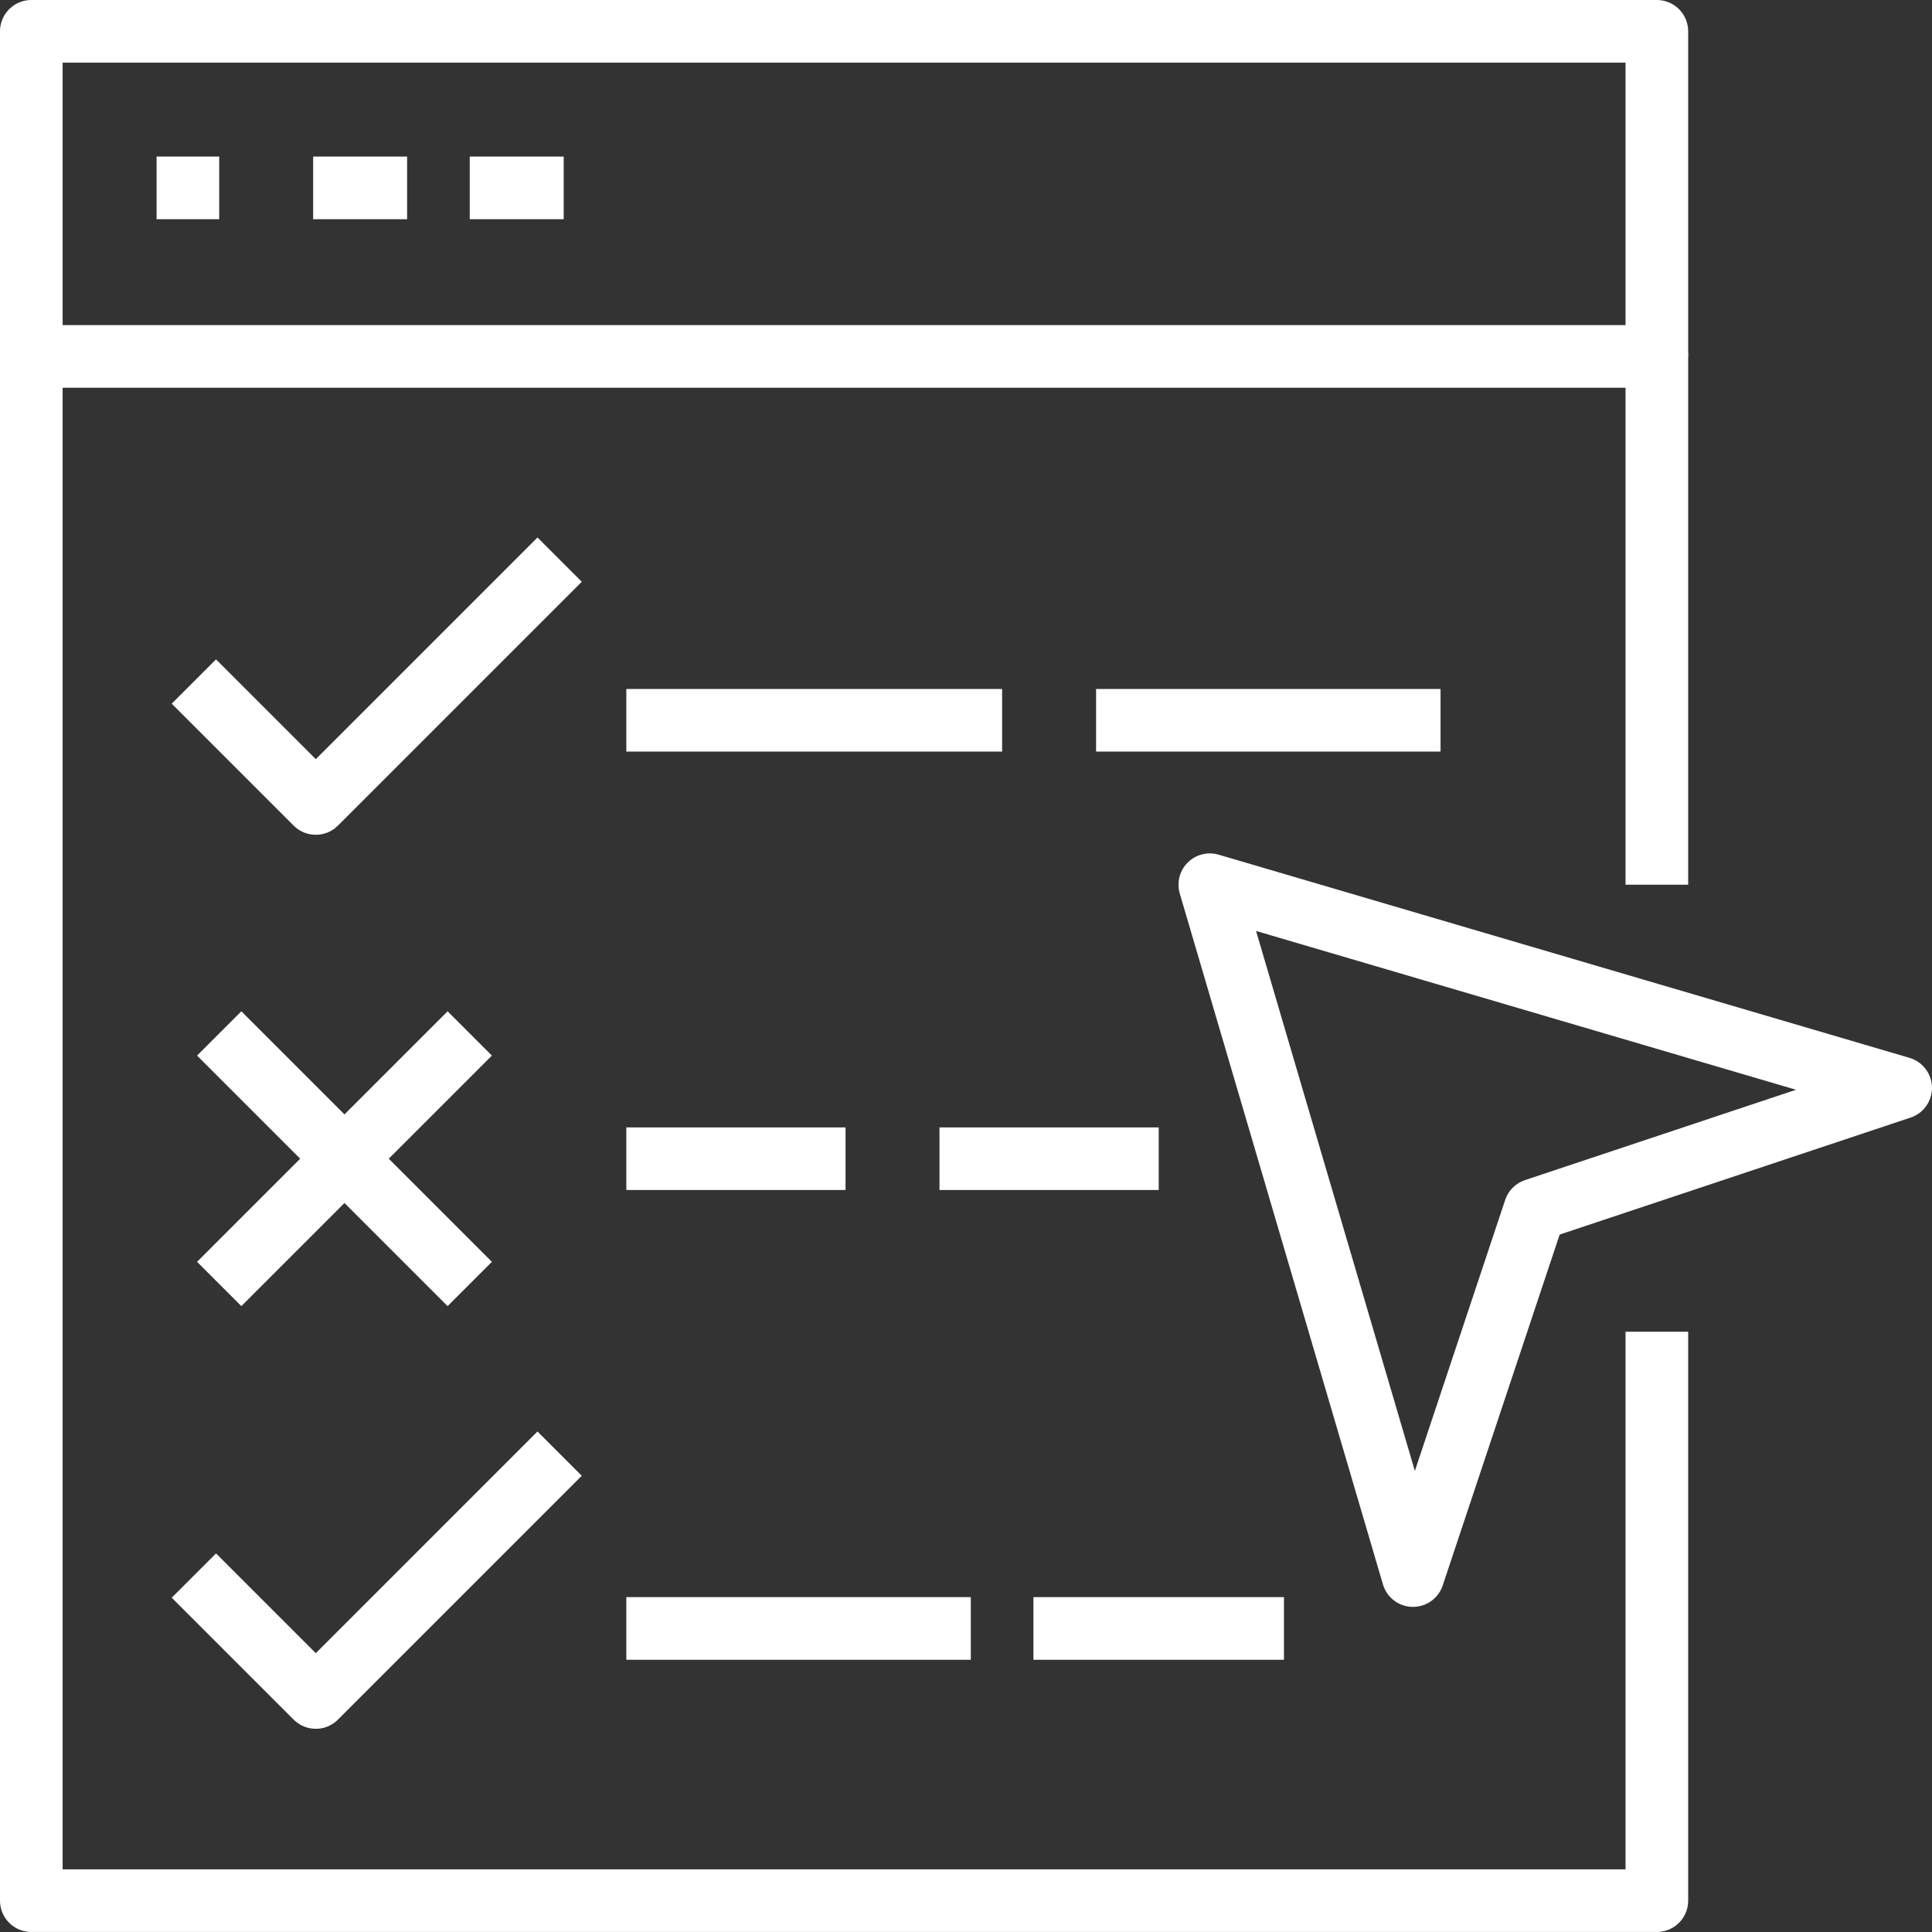
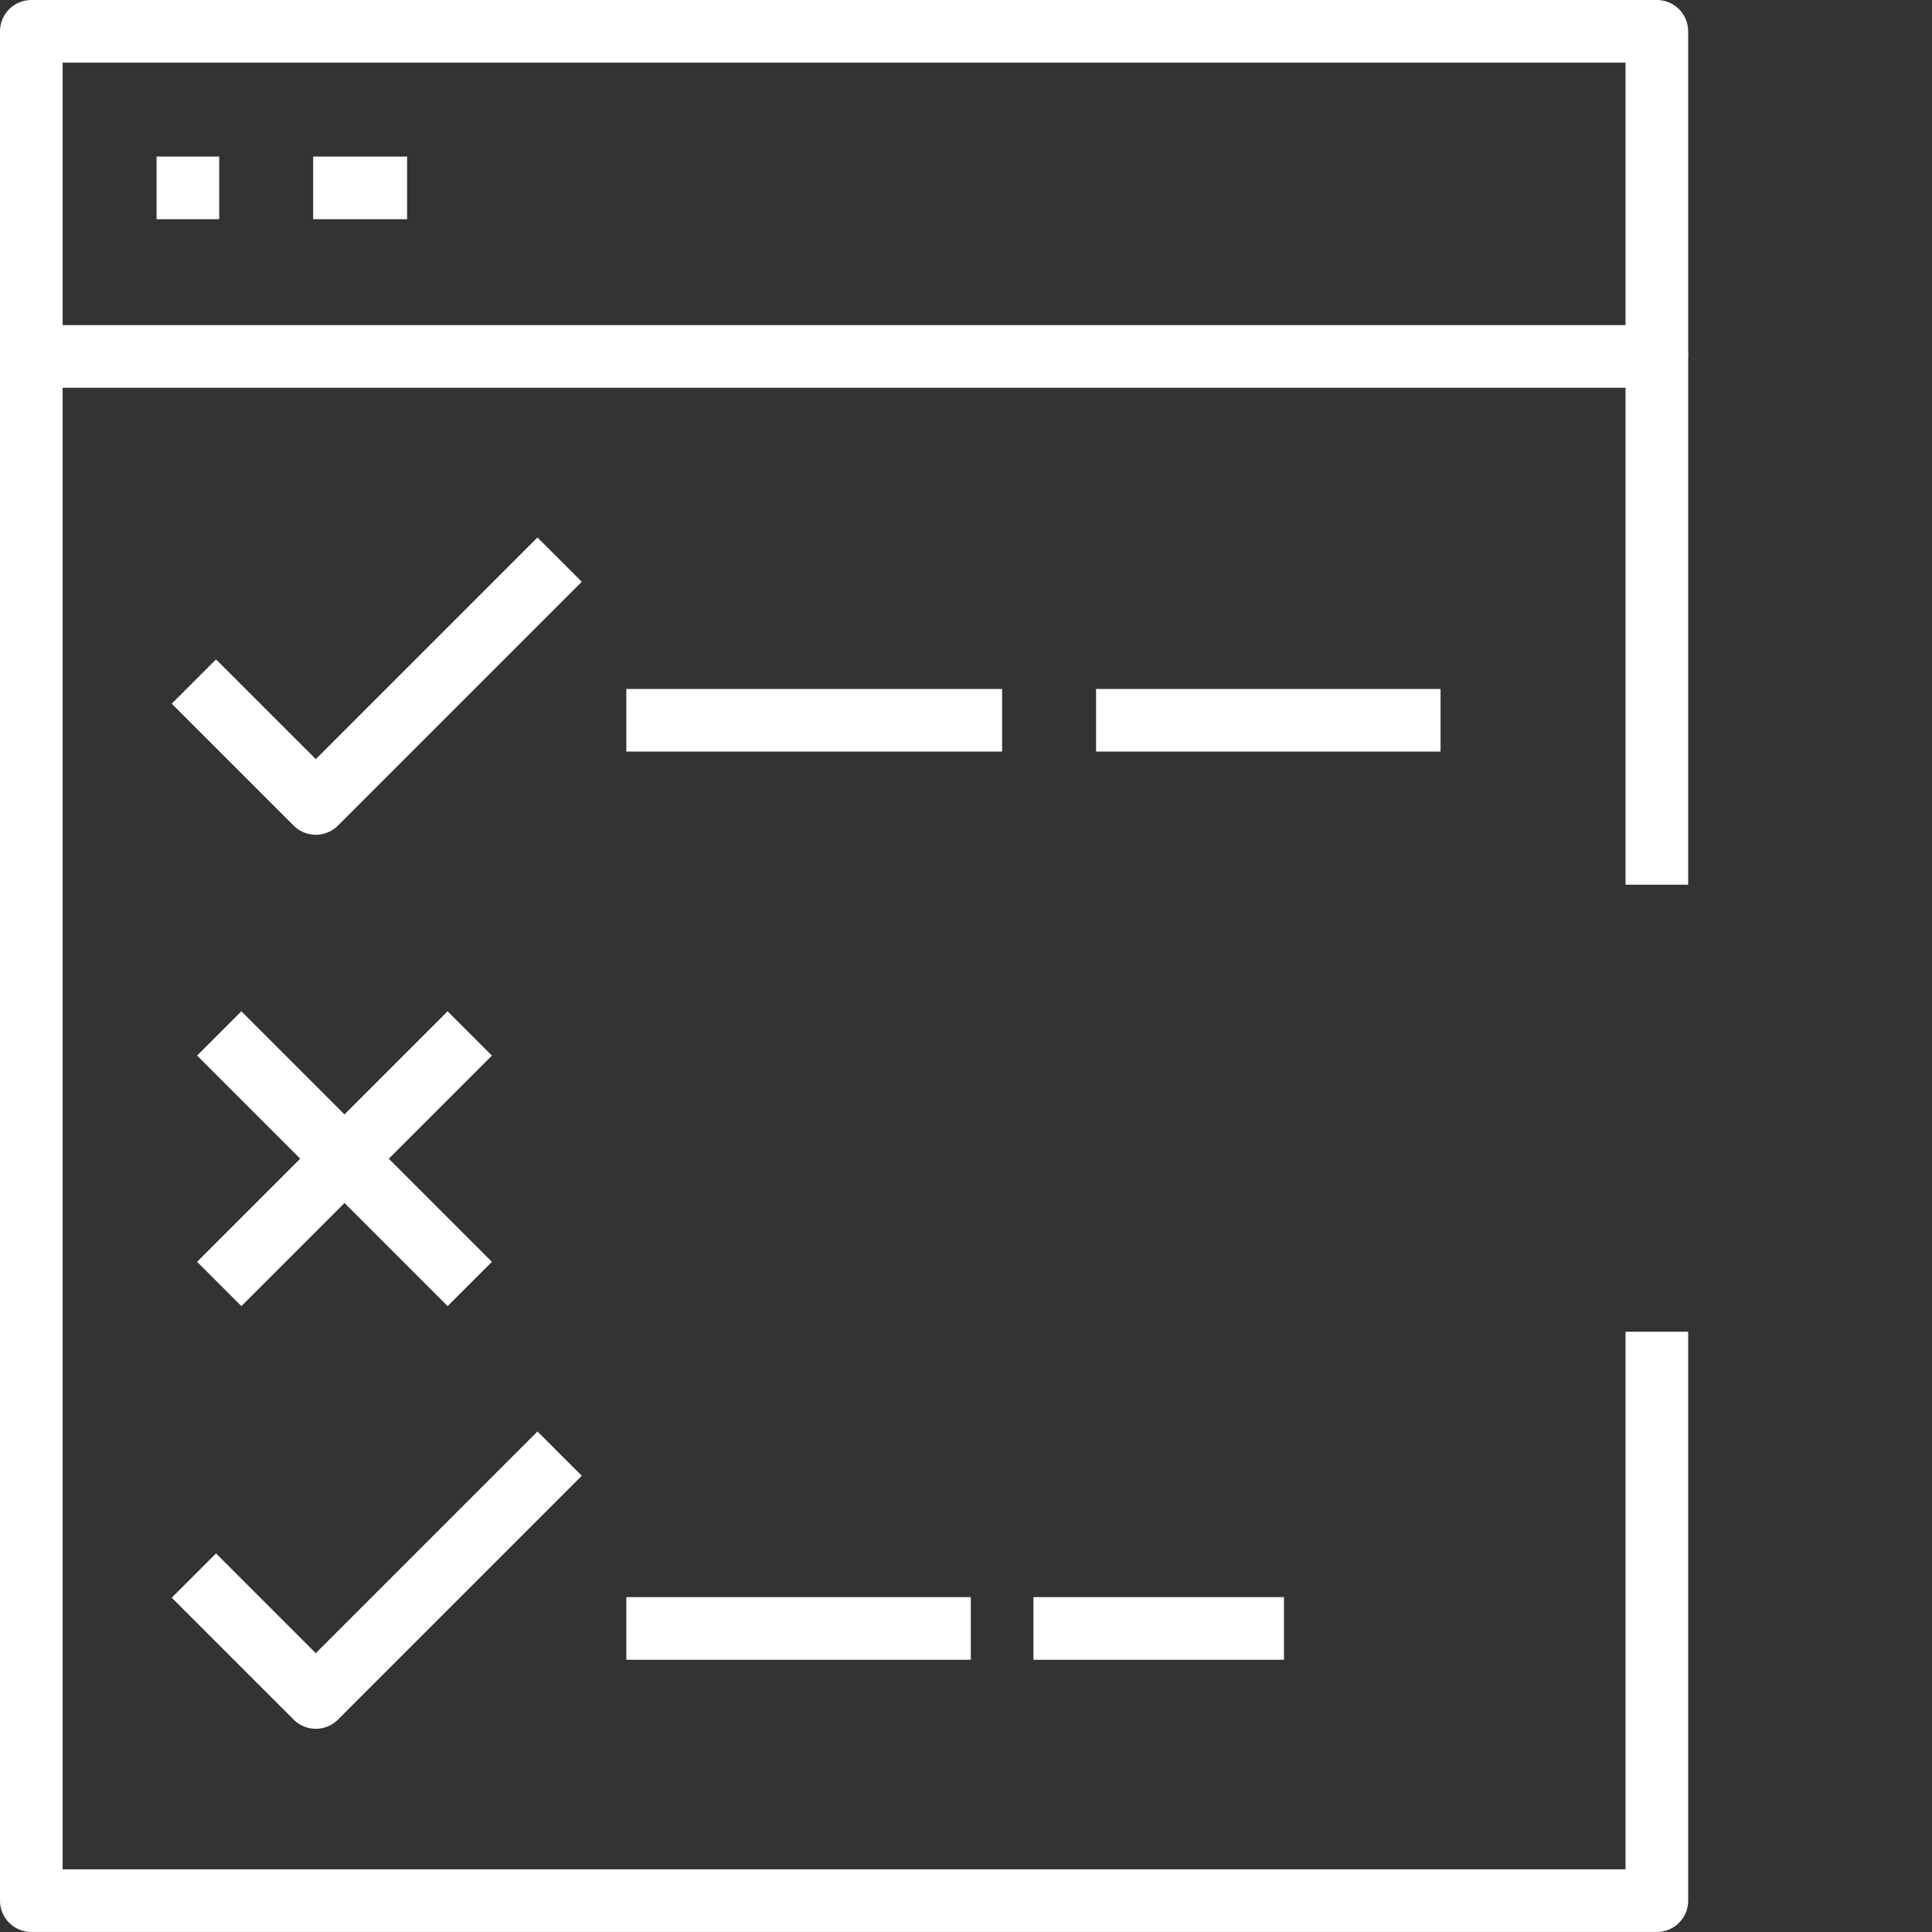
<svg xmlns="http://www.w3.org/2000/svg" width="61.693" height="61.693" viewBox="0 0 61.693 61.693">
  <rect x="0" y="0" width="61.693" height="61.693" fill="#333333" stroke="none" />
  <g id="Icono" transform="translate(-19.3 -4.5)">
    <path id="Trazado_1791" data-name="Trazado 1791" d="M72.207,44.644V62.811H20.3V13.5H72.207V30.37" transform="translate(0 2.381)" fill="none" stroke="#fff" stroke-linejoin="round" stroke-width="2" />
    <path id="Trazado_1792" data-name="Trazado 1792" d="M20.3,15.881V5.5H72.207V15.881" fill="none" stroke="#fff" stroke-linejoin="round" stroke-width="2" />
    <line id="Línea_1487" data-name="Línea 1487" x2="2" transform="translate(24.3 10.5)" fill="none" stroke="#fff" stroke-linejoin="round" stroke-width="2" />
    <line id="Línea_1488" data-name="Línea 1488" x2="3" transform="translate(29.3 10.5)" fill="none" stroke="#fff" stroke-linejoin="round" stroke-width="2" />
-     <line id="Línea_1489" data-name="Línea 1489" x2="3" transform="translate(34.3 10.5)" fill="none" stroke="#fff" stroke-linejoin="round" stroke-width="2" />
    <path id="Trazado_1793" data-name="Trazado 1793" d="M24.3,22.393l3.893,3.893L35.979,18.5" transform="translate(1.191 3.87)" fill="none" stroke="#fff" stroke-linejoin="round" stroke-width="2" />
    <line id="Línea_1490" data-name="Línea 1490" y1="8" x2="8" transform="translate(26.3 37.5)" fill="none" stroke="#fff" stroke-linejoin="round" stroke-width="2" />
    <line id="Línea_1491" data-name="Línea 1491" x1="8" y1="8" transform="translate(26.3 37.5)" fill="none" stroke="#fff" stroke-linejoin="round" stroke-width="2" />
    <path id="Trazado_1794" data-name="Trazado 1794" d="M24.3,44.393l3.893,3.893L35.979,40.5" transform="translate(1.191 10.418)" fill="none" stroke="#fff" stroke-linejoin="round" stroke-width="2" />
    <line id="Línea_1492" data-name="Línea 1492" x2="11" transform="translate(54.3 27.5)" fill="none" stroke="#fff" stroke-linejoin="round" stroke-width="2" />
    <line id="Línea_1493" data-name="Línea 1493" x2="12" transform="translate(39.3 27.5)" fill="none" stroke="#fff" stroke-linejoin="round" stroke-width="2" />
-     <line id="Línea_1494" data-name="Línea 1494" x2="7" transform="translate(49.3 41.5)" fill="none" stroke="#fff" stroke-linejoin="round" stroke-width="2" />
-     <line id="Línea_1495" data-name="Línea 1495" x2="7" transform="translate(39.3 41.5)" fill="none" stroke="#fff" stroke-linejoin="round" stroke-width="2" />
    <line id="Línea_1496" data-name="Línea 1496" x2="8" transform="translate(52.3 56.5)" fill="none" stroke="#fff" stroke-linejoin="round" stroke-width="2" />
    <line id="Línea_1497" data-name="Línea 1497" x2="11" transform="translate(39.3 56.5)" fill="none" stroke="#fff" stroke-linejoin="round" stroke-width="2" />
-     <path id="Trazado_1795" data-name="Trazado 1795" d="M59.681,36.881,55.788,48.56,49.3,26.5l22.06,6.488Z" transform="translate(8.632 6.251)" fill="none" stroke="#fff" stroke-linejoin="round" stroke-width="2" />
  </g>
</svg>